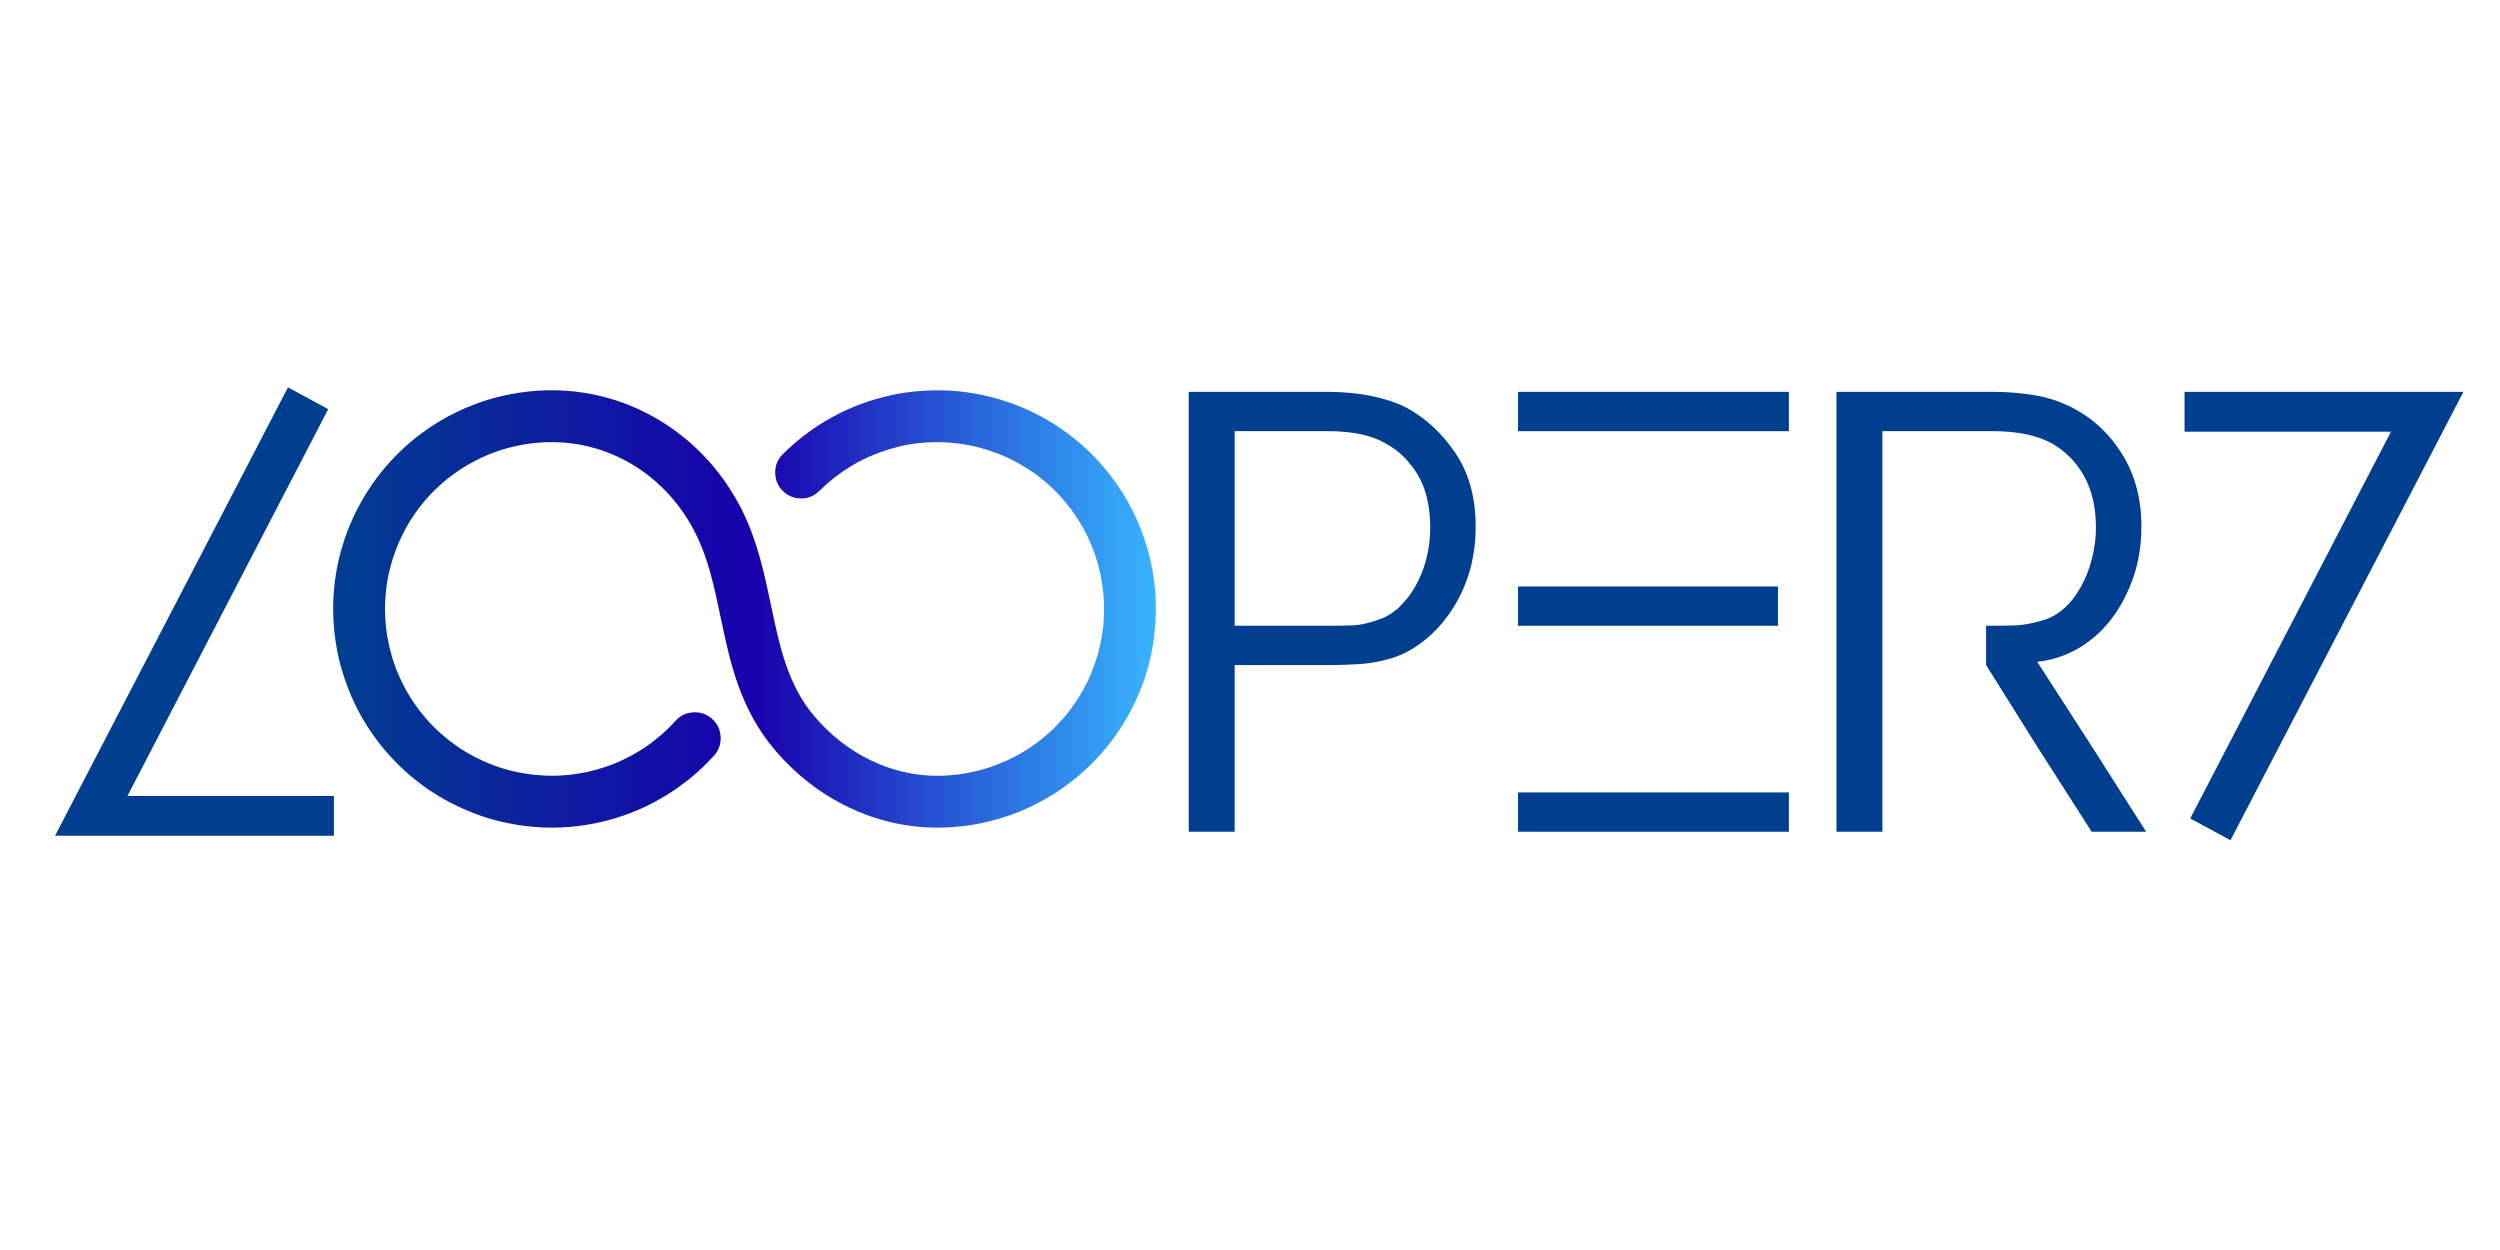
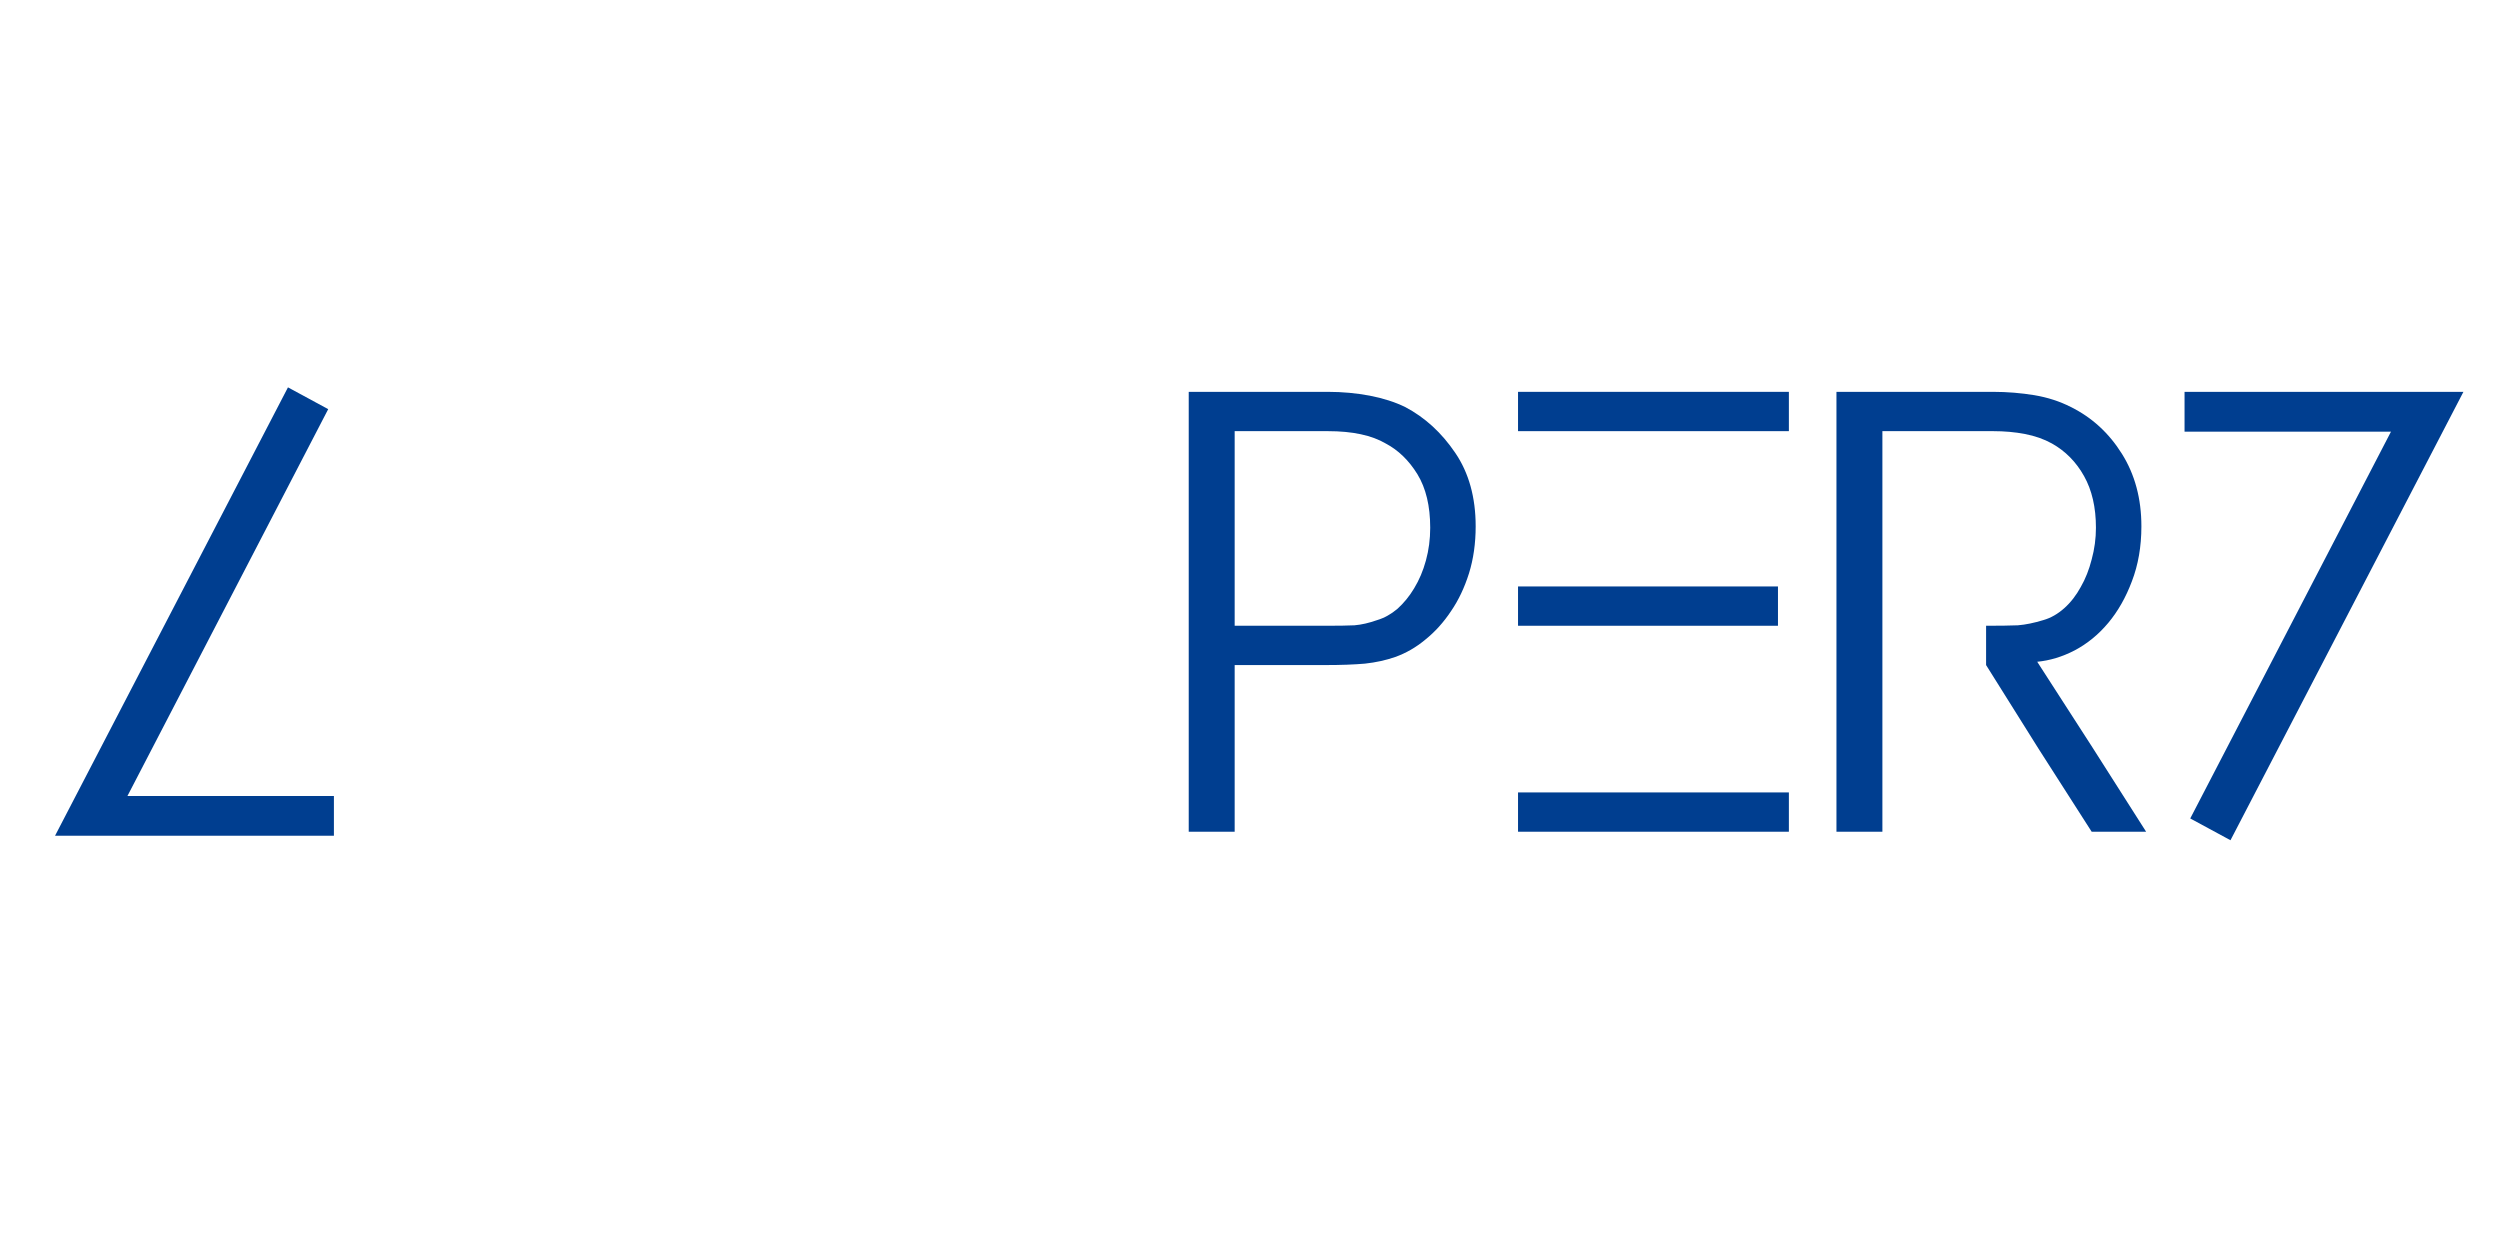
<svg xmlns="http://www.w3.org/2000/svg" version="1.2" preserveAspectRatio="xMidYMid meet" height="55" viewBox="0 0 82.5 41.25" zoomAndPan="magnify" width="110">
  <defs>
    <clipPath id="f132137f44">
-       <path d="M 10.406 12.199 L 38.926 12.199 L 38.926 28 L 10.406 28 Z M 10.406 12.199" />
-     </clipPath>
+       </clipPath>
    <clipPath id="4f324e483c">
      <path d="M 30.93 27.312 C 28.898 27.312 26.945 26.375 25.562 24.738 C 24.41 23.375 24.086 21.836 23.777 20.352 C 23.57 19.367 23.375 18.434 22.945 17.586 C 22.016 15.738 20.199 14.59 18.211 14.59 C 17.98 14.59 17.754 14.605 17.531 14.633 C 17.305 14.66 17.082 14.703 16.859 14.758 C 16.641 14.812 16.422 14.883 16.211 14.965 C 16 15.047 15.793 15.145 15.594 15.254 C 15.395 15.359 15.199 15.48 15.016 15.613 C 14.828 15.746 14.652 15.887 14.484 16.043 C 14.316 16.195 14.16 16.359 14.012 16.531 C 13.867 16.707 13.73 16.887 13.605 17.078 C 13.48 17.27 13.367 17.465 13.27 17.672 C 13.168 17.875 13.082 18.086 13.008 18.301 C 12.934 18.516 12.871 18.734 12.824 18.957 C 12.777 19.18 12.742 19.402 12.727 19.629 C 12.707 19.855 12.699 20.082 12.711 20.312 C 12.719 20.539 12.742 20.766 12.777 20.988 C 12.816 21.215 12.867 21.434 12.93 21.652 C 12.996 21.871 13.07 22.086 13.164 22.293 C 13.254 22.504 13.355 22.703 13.473 22.898 C 13.59 23.098 13.719 23.285 13.855 23.465 C 13.996 23.645 14.145 23.816 14.305 23.977 C 14.465 24.137 14.637 24.289 14.816 24.43 C 14.996 24.57 15.18 24.699 15.375 24.816 C 15.57 24.934 15.773 25.035 15.98 25.129 C 16.188 25.219 16.402 25.301 16.621 25.367 C 16.836 25.43 17.059 25.484 17.285 25.52 C 17.508 25.559 17.734 25.582 17.961 25.594 C 18.188 25.605 18.414 25.602 18.641 25.582 C 18.867 25.566 19.094 25.531 19.316 25.488 C 19.539 25.441 19.758 25.383 19.973 25.309 C 20.191 25.238 20.398 25.152 20.605 25.051 C 20.809 24.953 21.008 24.84 21.199 24.719 C 21.391 24.594 21.574 24.461 21.746 24.312 C 21.922 24.168 22.086 24.012 22.242 23.844 C 22.254 23.828 22.27 23.812 22.281 23.801 C 22.438 23.617 22.637 23.52 22.879 23.508 C 23.117 23.492 23.324 23.566 23.504 23.727 C 23.68 23.891 23.773 24.09 23.781 24.332 C 23.789 24.57 23.711 24.777 23.547 24.953 L 23.492 25.008 C 23.289 25.227 23.074 25.434 22.848 25.625 C 22.617 25.816 22.379 25.992 22.129 26.156 C 21.879 26.316 21.617 26.461 21.348 26.594 C 21.082 26.723 20.805 26.836 20.523 26.93 C 20.238 27.027 19.953 27.105 19.66 27.164 C 19.367 27.223 19.074 27.266 18.777 27.289 C 18.477 27.312 18.18 27.316 17.883 27.305 C 17.586 27.289 17.289 27.258 16.996 27.207 C 16.699 27.156 16.41 27.09 16.125 27.004 C 15.84 26.918 15.562 26.812 15.289 26.691 C 15.016 26.57 14.75 26.434 14.496 26.281 C 14.238 26.129 13.996 25.961 13.758 25.773 C 13.523 25.59 13.301 25.395 13.094 25.184 C 12.883 24.969 12.684 24.746 12.504 24.512 C 12.32 24.273 12.152 24.027 12 23.773 C 11.848 23.516 11.715 23.25 11.594 22.977 C 11.477 22.703 11.375 22.422 11.289 22.137 C 11.203 21.852 11.137 21.562 11.09 21.266 C 11.043 20.973 11.012 20.676 11 20.379 C 10.988 20.082 10.996 19.781 11.02 19.484 C 11.043 19.188 11.09 18.895 11.148 18.602 C 11.211 18.309 11.293 18.023 11.387 17.742 C 11.484 17.461 11.602 17.184 11.73 16.918 C 11.863 16.648 12.012 16.391 12.176 16.141 C 12.336 15.891 12.516 15.652 12.707 15.426 C 12.902 15.199 13.109 14.984 13.328 14.781 C 13.547 14.578 13.777 14.391 14.023 14.219 C 14.266 14.047 14.516 13.887 14.781 13.746 C 15.043 13.605 15.312 13.48 15.59 13.371 C 15.867 13.262 16.152 13.172 16.441 13.098 C 16.73 13.027 17.023 12.973 17.32 12.934 C 17.613 12.898 17.91 12.879 18.211 12.879 C 20.848 12.879 23.25 14.387 24.477 16.816 C 25.004 17.867 25.227 18.953 25.449 20 C 25.73 21.336 25.996 22.602 26.871 23.633 C 27.926 24.883 29.406 25.602 30.93 25.602 C 31.156 25.602 31.379 25.586 31.605 25.559 C 31.828 25.531 32.051 25.488 32.27 25.434 C 32.488 25.379 32.703 25.312 32.91 25.23 C 33.121 25.148 33.328 25.055 33.527 24.949 C 33.727 24.844 33.918 24.723 34.102 24.594 C 34.285 24.465 34.461 24.324 34.629 24.172 C 34.797 24.02 34.953 23.859 35.102 23.688 C 35.246 23.52 35.383 23.34 35.508 23.152 C 35.633 22.965 35.746 22.77 35.848 22.566 C 35.949 22.367 36.039 22.16 36.113 21.945 C 36.191 21.734 36.254 21.516 36.301 21.297 C 36.352 21.078 36.387 20.855 36.41 20.629 C 36.43 20.406 36.438 20.18 36.434 19.953 C 36.426 19.73 36.406 19.504 36.375 19.281 C 36.34 19.059 36.293 18.84 36.234 18.621 C 36.172 18.402 36.102 18.191 36.012 17.984 C 35.926 17.773 35.828 17.57 35.715 17.375 C 35.605 17.18 35.48 16.992 35.348 16.809 C 35.211 16.629 35.066 16.457 34.91 16.293 C 34.758 16.129 34.59 15.977 34.418 15.836 C 34.242 15.691 34.059 15.559 33.867 15.441 C 33.676 15.32 33.48 15.211 33.277 15.113 C 33.07 15.02 32.863 14.938 32.648 14.867 C 32.434 14.797 32.215 14.738 31.996 14.695 C 31.773 14.652 31.551 14.621 31.324 14.605 C 31.102 14.59 30.875 14.586 30.648 14.598 C 30.426 14.609 30.199 14.633 29.977 14.672 C 29.758 14.711 29.539 14.766 29.32 14.832 C 29.105 14.898 28.895 14.977 28.688 15.066 C 28.484 15.16 28.281 15.262 28.09 15.379 C 27.898 15.496 27.711 15.625 27.535 15.762 C 27.355 15.902 27.188 16.051 27.027 16.211 C 26.859 16.371 26.66 16.453 26.43 16.449 C 26.195 16.445 25.996 16.363 25.832 16.199 C 25.668 16.035 25.586 15.84 25.582 15.605 C 25.578 15.375 25.656 15.172 25.816 15.004 C 26.023 14.797 26.246 14.598 26.477 14.418 C 26.711 14.234 26.953 14.066 27.207 13.914 C 27.461 13.762 27.723 13.625 27.992 13.504 C 28.262 13.383 28.539 13.281 28.82 13.195 C 29.105 13.109 29.391 13.039 29.684 12.988 C 29.973 12.938 30.266 12.906 30.562 12.891 C 30.855 12.875 31.152 12.879 31.449 12.898 C 31.742 12.918 32.035 12.961 32.324 13.016 C 32.613 13.074 32.902 13.148 33.18 13.242 C 33.461 13.332 33.738 13.441 34.004 13.566 C 34.273 13.695 34.531 13.836 34.781 13.992 C 35.031 14.152 35.27 14.324 35.5 14.512 C 35.727 14.699 35.945 14.898 36.148 15.113 C 36.352 15.328 36.543 15.551 36.719 15.789 C 36.895 16.027 37.059 16.273 37.203 16.531 C 37.348 16.789 37.48 17.055 37.594 17.328 C 37.707 17.602 37.801 17.879 37.883 18.164 C 37.961 18.449 38.023 18.738 38.066 19.031 C 38.109 19.32 38.137 19.617 38.141 19.91 C 38.148 20.207 38.141 20.504 38.109 20.797 C 38.082 21.09 38.035 21.383 37.973 21.672 C 37.906 21.961 37.824 22.242 37.727 22.523 C 37.625 22.801 37.508 23.07 37.375 23.336 C 37.242 23.602 37.094 23.855 36.93 24.102 C 36.766 24.348 36.59 24.582 36.395 24.805 C 36.203 25.031 35.996 25.242 35.777 25.441 C 35.559 25.637 35.328 25.824 35.086 25.992 C 34.844 26.164 34.594 26.32 34.332 26.457 C 34.07 26.598 33.805 26.723 33.527 26.828 C 33.254 26.934 32.973 27.023 32.684 27.094 C 32.398 27.168 32.105 27.223 31.812 27.258 C 31.52 27.293 31.227 27.312 30.93 27.312 Z M 30.93 27.312" />
    </clipPath>
    <linearGradient id="3f294315f6" y2="250" gradientUnits="userSpaceOnUse" x2="466.284" y1="250" gradientTransform="matrix(0.063,0,0,0.063,8.873,4.399)" x1="33.688">
      <stop offset="0" style="stop-color:#003e90;stop-opacity:1;" />
      <stop offset="0.008" style="stop-color:#003e90;stop-opacity:1;" />
      <stop offset="0.016" style="stop-color:#013d91;stop-opacity:1;" />
      <stop offset="0.023" style="stop-color:#013c91;stop-opacity:1;" />
      <stop offset="0.031" style="stop-color:#013b92;stop-opacity:1;" />
      <stop offset="0.039" style="stop-color:#023a92;stop-opacity:1;" />
      <stop offset="0.047" style="stop-color:#023992;stop-opacity:1;" />
      <stop offset="0.055" style="stop-color:#023893;stop-opacity:1;" />
      <stop offset="0.062" style="stop-color:#033793;stop-opacity:1;" />
      <stop offset="0.07" style="stop-color:#033694;stop-opacity:1;" />
      <stop offset="0.078" style="stop-color:#033594;stop-opacity:1;" />
      <stop offset="0.086" style="stop-color:#043495;stop-opacity:1;" />
      <stop offset="0.094" style="stop-color:#043395;stop-opacity:1;" />
      <stop offset="0.102" style="stop-color:#053296;stop-opacity:1;" />
      <stop offset="0.109" style="stop-color:#053196;stop-opacity:1;" />
      <stop offset="0.117" style="stop-color:#053096;stop-opacity:1;" />
      <stop offset="0.125" style="stop-color:#062f97;stop-opacity:1;" />
      <stop offset="0.133" style="stop-color:#062e97;stop-opacity:1;" />
      <stop offset="0.141" style="stop-color:#062d98;stop-opacity:1;" />
      <stop offset="0.148" style="stop-color:#072c98;stop-opacity:1;" />
      <stop offset="0.156" style="stop-color:#072b99;stop-opacity:1;" />
      <stop offset="0.164" style="stop-color:#082b99;stop-opacity:1;" />
      <stop offset="0.172" style="stop-color:#082a9a;stop-opacity:1;" />
      <stop offset="0.18" style="stop-color:#08299a;stop-opacity:1;" />
      <stop offset="0.188" style="stop-color:#09289a;stop-opacity:1;" />
      <stop offset="0.195" style="stop-color:#09279b;stop-opacity:1;" />
      <stop offset="0.203" style="stop-color:#09269b;stop-opacity:1;" />
      <stop offset="0.211" style="stop-color:#0a259c;stop-opacity:1;" />
      <stop offset="0.219" style="stop-color:#0a249c;stop-opacity:1;" />
      <stop offset="0.227" style="stop-color:#0a239d;stop-opacity:1;" />
      <stop offset="0.234" style="stop-color:#0b229d;stop-opacity:1;" />
      <stop offset="0.242" style="stop-color:#0b219e;stop-opacity:1;" />
      <stop offset="0.25" style="stop-color:#0c209e;stop-opacity:1;" />
      <stop offset="0.258" style="stop-color:#0c1f9e;stop-opacity:1;" />
      <stop offset="0.266" style="stop-color:#0c1e9f;stop-opacity:1;" />
      <stop offset="0.273" style="stop-color:#0d1d9f;stop-opacity:1;" />
      <stop offset="0.281" style="stop-color:#0d1ca0;stop-opacity:1;" />
      <stop offset="0.289" style="stop-color:#0d1ba0;stop-opacity:1;" />
      <stop offset="0.297" style="stop-color:#0e1aa1;stop-opacity:1;" />
      <stop offset="0.305" style="stop-color:#0e19a1;stop-opacity:1;" />
      <stop offset="0.312" style="stop-color:#0e18a1;stop-opacity:1;" />
      <stop offset="0.32" style="stop-color:#0f18a2;stop-opacity:1;" />
      <stop offset="0.328" style="stop-color:#0f17a2;stop-opacity:1;" />
      <stop offset="0.336" style="stop-color:#1016a3;stop-opacity:1;" />
      <stop offset="0.344" style="stop-color:#1015a3;stop-opacity:1;" />
      <stop offset="0.352" style="stop-color:#1014a4;stop-opacity:1;" />
      <stop offset="0.359" style="stop-color:#1113a4;stop-opacity:1;" />
      <stop offset="0.367" style="stop-color:#1112a5;stop-opacity:1;" />
      <stop offset="0.375" style="stop-color:#1111a5;stop-opacity:1;" />
      <stop offset="0.383" style="stop-color:#1210a5;stop-opacity:1;" />
      <stop offset="0.391" style="stop-color:#120fa6;stop-opacity:1;" />
      <stop offset="0.398" style="stop-color:#130ea6;stop-opacity:1;" />
      <stop offset="0.406" style="stop-color:#130da7;stop-opacity:1;" />
      <stop offset="0.414" style="stop-color:#130ca7;stop-opacity:1;" />
      <stop offset="0.422" style="stop-color:#140ba8;stop-opacity:1;" />
      <stop offset="0.43" style="stop-color:#140aa8;stop-opacity:1;" />
      <stop offset="0.438" style="stop-color:#1409a9;stop-opacity:1;" />
      <stop offset="0.445" style="stop-color:#1508a9;stop-opacity:1;" />
      <stop offset="0.453" style="stop-color:#1507a9;stop-opacity:1;" />
      <stop offset="0.461" style="stop-color:#1506aa;stop-opacity:1;" />
      <stop offset="0.469" style="stop-color:#1605aa;stop-opacity:1;" />
      <stop offset="0.477" style="stop-color:#1605ab;stop-opacity:1;" />
      <stop offset="0.484" style="stop-color:#1704ab;stop-opacity:1;" />
      <stop offset="0.492" style="stop-color:#1703ac;stop-opacity:1;" />
      <stop offset="0.5" style="stop-color:#1702ac;stop-opacity:1;" />
      <stop offset="0.508" style="stop-color:#1801ad;stop-opacity:1;" />
      <stop offset="0.512" style="stop-color:#1801ad;stop-opacity:1;" />
      <stop offset="0.516" style="stop-color:#1802ae;stop-opacity:1;" />
      <stop offset="0.52" style="stop-color:#1904ae;stop-opacity:1;" />
      <stop offset="0.523" style="stop-color:#1905af;stop-opacity:1;" />
      <stop offset="0.527" style="stop-color:#1906b0;stop-opacity:1;" />
      <stop offset="0.531" style="stop-color:#1908b0;stop-opacity:1;" />
      <stop offset="0.535" style="stop-color:#1a09b1;stop-opacity:1;" />
      <stop offset="0.539" style="stop-color:#1a0bb2;stop-opacity:1;" />
      <stop offset="0.543" style="stop-color:#1a0cb2;stop-opacity:1;" />
      <stop offset="0.547" style="stop-color:#1a0eb3;stop-opacity:1;" />
      <stop offset="0.551" style="stop-color:#1b0fb4;stop-opacity:1;" />
      <stop offset="0.555" style="stop-color:#1b11b4;stop-opacity:1;" />
      <stop offset="0.559" style="stop-color:#1b12b5;stop-opacity:1;" />
      <stop offset="0.562" style="stop-color:#1b14b6;stop-opacity:1;" />
      <stop offset="0.566" style="stop-color:#1c15b6;stop-opacity:1;" />
      <stop offset="0.57" style="stop-color:#1c16b7;stop-opacity:1;" />
      <stop offset="0.574" style="stop-color:#1c18b8;stop-opacity:1;" />
      <stop offset="0.578" style="stop-color:#1c19b8;stop-opacity:1;" />
      <stop offset="0.582" style="stop-color:#1d1bb9;stop-opacity:1;" />
      <stop offset="0.586" style="stop-color:#1d1cba;stop-opacity:1;" />
      <stop offset="0.59" style="stop-color:#1d1eba;stop-opacity:1;" />
      <stop offset="0.594" style="stop-color:#1d1fbb;stop-opacity:1;" />
      <stop offset="0.598" style="stop-color:#1e21bc;stop-opacity:1;" />
      <stop offset="0.602" style="stop-color:#1e22bc;stop-opacity:1;" />
      <stop offset="0.605" style="stop-color:#1e23bd;stop-opacity:1;" />
      <stop offset="0.609" style="stop-color:#1e25be;stop-opacity:1;" />
      <stop offset="0.613" style="stop-color:#1f26be;stop-opacity:1;" />
      <stop offset="0.617" style="stop-color:#1f28bf;stop-opacity:1;" />
      <stop offset="0.621" style="stop-color:#1f29c0;stop-opacity:1;" />
      <stop offset="0.625" style="stop-color:#202bc0;stop-opacity:1;" />
      <stop offset="0.629" style="stop-color:#202cc1;stop-opacity:1;" />
      <stop offset="0.633" style="stop-color:#202ec1;stop-opacity:1;" />
      <stop offset="0.637" style="stop-color:#202fc2;stop-opacity:1;" />
      <stop offset="0.641" style="stop-color:#2131c3;stop-opacity:1;" />
      <stop offset="0.645" style="stop-color:#2132c3;stop-opacity:1;" />
      <stop offset="0.648" style="stop-color:#2133c4;stop-opacity:1;" />
      <stop offset="0.652" style="stop-color:#2135c5;stop-opacity:1;" />
      <stop offset="0.656" style="stop-color:#2236c5;stop-opacity:1;" />
      <stop offset="0.66" style="stop-color:#2238c6;stop-opacity:1;" />
      <stop offset="0.664" style="stop-color:#2239c7;stop-opacity:1;" />
      <stop offset="0.668" style="stop-color:#223bc7;stop-opacity:1;" />
      <stop offset="0.672" style="stop-color:#233cc8;stop-opacity:1;" />
      <stop offset="0.676" style="stop-color:#233ec9;stop-opacity:1;" />
      <stop offset="0.68" style="stop-color:#233fc9;stop-opacity:1;" />
      <stop offset="0.684" style="stop-color:#2341ca;stop-opacity:1;" />
      <stop offset="0.688" style="stop-color:#2442cb;stop-opacity:1;" />
      <stop offset="0.691" style="stop-color:#2443cb;stop-opacity:1;" />
      <stop offset="0.695" style="stop-color:#2445cc;stop-opacity:1;" />
      <stop offset="0.699" style="stop-color:#2446cd;stop-opacity:1;" />
      <stop offset="0.703" style="stop-color:#2548cd;stop-opacity:1;" />
      <stop offset="0.707" style="stop-color:#2549ce;stop-opacity:1;" />
      <stop offset="0.711" style="stop-color:#254bcf;stop-opacity:1;" />
      <stop offset="0.715" style="stop-color:#254ccf;stop-opacity:1;" />
      <stop offset="0.719" style="stop-color:#264ed0;stop-opacity:1;" />
      <stop offset="0.723" style="stop-color:#264fd1;stop-opacity:1;" />
      <stop offset="0.727" style="stop-color:#2650d1;stop-opacity:1;" />
      <stop offset="0.73" style="stop-color:#2652d2;stop-opacity:1;" />
      <stop offset="0.734" style="stop-color:#2753d2;stop-opacity:1;" />
      <stop offset="0.738" style="stop-color:#2755d3;stop-opacity:1;" />
      <stop offset="0.742" style="stop-color:#2756d4;stop-opacity:1;" />
      <stop offset="0.746" style="stop-color:#2758d4;stop-opacity:1;" />
      <stop offset="0.75" style="stop-color:#2859d5;stop-opacity:1;" />
      <stop offset="0.754" style="stop-color:#285bd6;stop-opacity:1;" />
      <stop offset="0.758" style="stop-color:#285cd6;stop-opacity:1;" />
      <stop offset="0.762" style="stop-color:#285ed7;stop-opacity:1;" />
      <stop offset="0.766" style="stop-color:#295fd8;stop-opacity:1;" />
      <stop offset="0.77" style="stop-color:#2960d8;stop-opacity:1;" />
      <stop offset="0.773" style="stop-color:#2962d9;stop-opacity:1;" />
      <stop offset="0.777" style="stop-color:#2a63da;stop-opacity:1;" />
      <stop offset="0.781" style="stop-color:#2a65da;stop-opacity:1;" />
      <stop offset="0.785" style="stop-color:#2a66db;stop-opacity:1;" />
      <stop offset="0.789" style="stop-color:#2a68dc;stop-opacity:1;" />
      <stop offset="0.793" style="stop-color:#2b69dc;stop-opacity:1;" />
      <stop offset="0.797" style="stop-color:#2b6bdd;stop-opacity:1;" />
      <stop offset="0.801" style="stop-color:#2b6cde;stop-opacity:1;" />
      <stop offset="0.805" style="stop-color:#2b6ede;stop-opacity:1;" />
      <stop offset="0.809" style="stop-color:#2c6fdf;stop-opacity:1;" />
      <stop offset="0.812" style="stop-color:#2c70e0;stop-opacity:1;" />
      <stop offset="0.816" style="stop-color:#2c72e0;stop-opacity:1;" />
      <stop offset="0.82" style="stop-color:#2c73e1;stop-opacity:1;" />
      <stop offset="0.824" style="stop-color:#2d75e2;stop-opacity:1;" />
      <stop offset="0.828" style="stop-color:#2d76e2;stop-opacity:1;" />
      <stop offset="0.832" style="stop-color:#2d78e3;stop-opacity:1;" />
      <stop offset="0.836" style="stop-color:#2d79e4;stop-opacity:1;" />
      <stop offset="0.84" style="stop-color:#2e7be4;stop-opacity:1;" />
      <stop offset="0.844" style="stop-color:#2e7ce5;stop-opacity:1;" />
      <stop offset="0.848" style="stop-color:#2e7ee5;stop-opacity:1;" />
      <stop offset="0.852" style="stop-color:#2e7fe6;stop-opacity:1;" />
      <stop offset="0.855" style="stop-color:#2f80e7;stop-opacity:1;" />
      <stop offset="0.859" style="stop-color:#2f82e7;stop-opacity:1;" />
      <stop offset="0.863" style="stop-color:#2f83e8;stop-opacity:1;" />
      <stop offset="0.867" style="stop-color:#2f85e9;stop-opacity:1;" />
      <stop offset="0.871" style="stop-color:#3086e9;stop-opacity:1;" />
      <stop offset="0.875" style="stop-color:#3088ea;stop-opacity:1;" />
      <stop offset="0.879" style="stop-color:#3089eb;stop-opacity:1;" />
      <stop offset="0.883" style="stop-color:#308beb;stop-opacity:1;" />
      <stop offset="0.887" style="stop-color:#318cec;stop-opacity:1;" />
      <stop offset="0.891" style="stop-color:#318ded;stop-opacity:1;" />
      <stop offset="0.895" style="stop-color:#318fed;stop-opacity:1;" />
      <stop offset="0.898" style="stop-color:#3190ee;stop-opacity:1;" />
      <stop offset="0.902" style="stop-color:#3292ef;stop-opacity:1;" />
      <stop offset="0.906" style="stop-color:#3293ef;stop-opacity:1;" />
      <stop offset="0.91" style="stop-color:#3295f0;stop-opacity:1;" />
      <stop offset="0.914" style="stop-color:#3296f1;stop-opacity:1;" />
      <stop offset="0.918" style="stop-color:#3398f1;stop-opacity:1;" />
      <stop offset="0.922" style="stop-color:#3399f2;stop-opacity:1;" />
      <stop offset="0.926" style="stop-color:#339bf3;stop-opacity:1;" />
      <stop offset="0.93" style="stop-color:#339cf3;stop-opacity:1;" />
      <stop offset="0.934" style="stop-color:#349df4;stop-opacity:1;" />
      <stop offset="0.938" style="stop-color:#349ff5;stop-opacity:1;" />
      <stop offset="0.941" style="stop-color:#34a0f5;stop-opacity:1;" />
      <stop offset="0.945" style="stop-color:#35a2f6;stop-opacity:1;" />
      <stop offset="0.949" style="stop-color:#35a3f7;stop-opacity:1;" />
      <stop offset="0.953" style="stop-color:#35a5f7;stop-opacity:1;" />
      <stop offset="0.957" style="stop-color:#35a6f8;stop-opacity:1;" />
      <stop offset="0.961" style="stop-color:#36a8f8;stop-opacity:1;" />
      <stop offset="0.965" style="stop-color:#36a9f9;stop-opacity:1;" />
      <stop offset="0.969" style="stop-color:#36abfa;stop-opacity:1;" />
      <stop offset="0.973" style="stop-color:#36acfa;stop-opacity:1;" />
      <stop offset="0.977" style="stop-color:#37adfb;stop-opacity:1;" />
      <stop offset="0.98" style="stop-color:#37affc;stop-opacity:1;" />
      <stop offset="0.984" style="stop-color:#37b0fc;stop-opacity:1;" />
      <stop offset="0.988" style="stop-color:#37b2fd;stop-opacity:1;" />
      <stop offset="0.992" style="stop-color:#38b3fe;stop-opacity:1;" />
      <stop offset="0.996" style="stop-color:#38b5fe;stop-opacity:1;" />
      <stop offset="1" style="stop-color:#38b6ff;stop-opacity:1;" />
    </linearGradient>
    <clipPath id="f122cfa3b9">
      <path d="M 72 12 L 81.52 12 L 81.52 28 L 72 28 Z M 72 12" />
    </clipPath>
  </defs>
  <g id="1af1c7ca00">
    <g clip-path="url(#f132137f44)" clip-rule="nonzero">
      <g clip-path="url(#4f324e483c)" clip-rule="nonzero">
-         <path d="M 10.988 12.875 L 10.988 27.316 L 38.148 27.316 L 38.148 12.875 Z M 10.988 12.875" style="stroke:none;fill-rule:nonzero;fill:url(#3f294315f6);" />
+         <path d="M 10.988 12.875 L 10.988 27.316 L 38.148 27.316 L 38.148 12.875 Z " style="stroke:none;fill-rule:nonzero;fill:url(#3f294315f6);" />
      </g>
    </g>
    <g style="fill:#003e90;fill-opacity:1;">
      <g transform="translate(38.244, 27.447)">
        <path d="M 0.984 -14.516 L 5.578 -14.516 C 6.055 -14.516 6.516 -14.473 6.953 -14.391 C 7.398 -14.305 7.789 -14.18 8.125 -14.016 C 8.781 -13.672 9.332 -13.164 9.781 -12.5 C 10.227 -11.844 10.453 -11.035 10.453 -10.078 C 10.453 -9.516 10.379 -9 10.234 -8.531 C 10.086 -8.062 9.891 -7.645 9.641 -7.281 C 9.398 -6.914 9.117 -6.602 8.797 -6.344 C 8.484 -6.082 8.148 -5.891 7.797 -5.766 C 7.492 -5.66 7.16 -5.586 6.797 -5.547 C 6.441 -5.516 6.008 -5.5 5.5 -5.5 L 2.5 -5.5 L 2.5 0 L 0.984 0 Z M 5.516 -6.797 C 5.91 -6.797 6.223 -6.801 6.453 -6.812 C 6.691 -6.832 6.941 -6.891 7.203 -6.984 C 7.441 -7.055 7.664 -7.18 7.875 -7.359 C 8.082 -7.547 8.266 -7.77 8.422 -8.031 C 8.586 -8.301 8.719 -8.609 8.812 -8.953 C 8.906 -9.297 8.953 -9.656 8.953 -10.031 C 8.953 -10.75 8.812 -11.336 8.531 -11.797 C 8.25 -12.254 7.898 -12.594 7.484 -12.812 C 7.023 -13.082 6.391 -13.219 5.578 -13.219 L 2.5 -13.219 L 2.5 -6.797 Z M 5.516 -6.797" style="stroke:none" />
      </g>
    </g>
    <g style="fill:#003e90;fill-opacity:1;">
      <g transform="translate(49.111, 27.447)">
        <path d="M 0.984 -1.297 L 9.922 -1.297 L 9.922 0 L 0.984 0 Z M 0.984 -8.094 L 9.562 -8.094 L 9.562 -6.797 L 0.984 -6.797 Z M 0.984 -14.516 L 9.922 -14.516 L 9.922 -13.219 L 0.984 -13.219 Z M 0.984 -14.516" style="stroke:none" />
      </g>
    </g>
    <g style="fill:#003e90;fill-opacity:1;">
      <g transform="translate(59.619, 27.447)">
        <path d="M 2.5 0 L 0.984 0 L 0.984 -14.516 L 6.156 -14.516 C 6.625 -14.516 7.078 -14.477 7.516 -14.406 C 7.953 -14.332 8.352 -14.203 8.719 -14.016 C 9.414 -13.672 9.977 -13.156 10.406 -12.469 C 10.832 -11.789 11.047 -10.992 11.047 -10.078 C 11.047 -9.41 10.941 -8.805 10.734 -8.266 C 10.535 -7.734 10.273 -7.273 9.953 -6.891 C 9.629 -6.504 9.258 -6.203 8.844 -5.984 C 8.438 -5.773 8.023 -5.648 7.609 -5.609 C 8.223 -4.66 8.828 -3.723 9.422 -2.797 C 10.016 -1.867 10.609 -0.938 11.203 0 L 9.406 0 C 8.82 -0.914 8.238 -1.828 7.656 -2.734 C 7.082 -3.648 6.504 -4.57 5.922 -5.5 L 5.922 -6.797 C 6.359 -6.797 6.707 -6.801 6.969 -6.812 C 7.227 -6.832 7.508 -6.891 7.812 -6.984 C 8.062 -7.055 8.289 -7.188 8.5 -7.375 C 8.719 -7.57 8.898 -7.805 9.047 -8.078 C 9.203 -8.348 9.32 -8.648 9.406 -8.984 C 9.5 -9.328 9.547 -9.676 9.547 -10.031 C 9.547 -10.707 9.414 -11.273 9.156 -11.734 C 8.895 -12.203 8.539 -12.562 8.094 -12.812 C 7.832 -12.957 7.535 -13.062 7.203 -13.125 C 6.879 -13.188 6.531 -13.219 6.156 -13.219 L 2.5 -13.219 Z M 2.5 0" style="stroke:none" />
      </g>
    </g>
    <g clip-path="url(#f122cfa3b9)" clip-rule="nonzero">
      <g style="fill:#003e90;fill-opacity:1;">
        <g transform="translate(70.981, 27.447)">
          <path d="M 1.297 -0.438 L 7.922 -13.203 L 1.109 -13.203 L 1.109 -14.516 L 10.312 -14.516 L 2.625 0.281 Z M 1.297 -0.438" style="stroke:none" />
        </g>
      </g>
    </g>
    <g style="fill:#003e90;fill-opacity:1;">
      <g transform="translate(12.128, 13.064)">
        <path d="M -1.297 0.438 L -7.922 13.203 L -1.109 13.203 L -1.109 14.516 L -10.312 14.516 L -2.625 -0.281 Z M -1.297 0.438" style="stroke:none" />
      </g>
    </g>
  </g>
</svg>